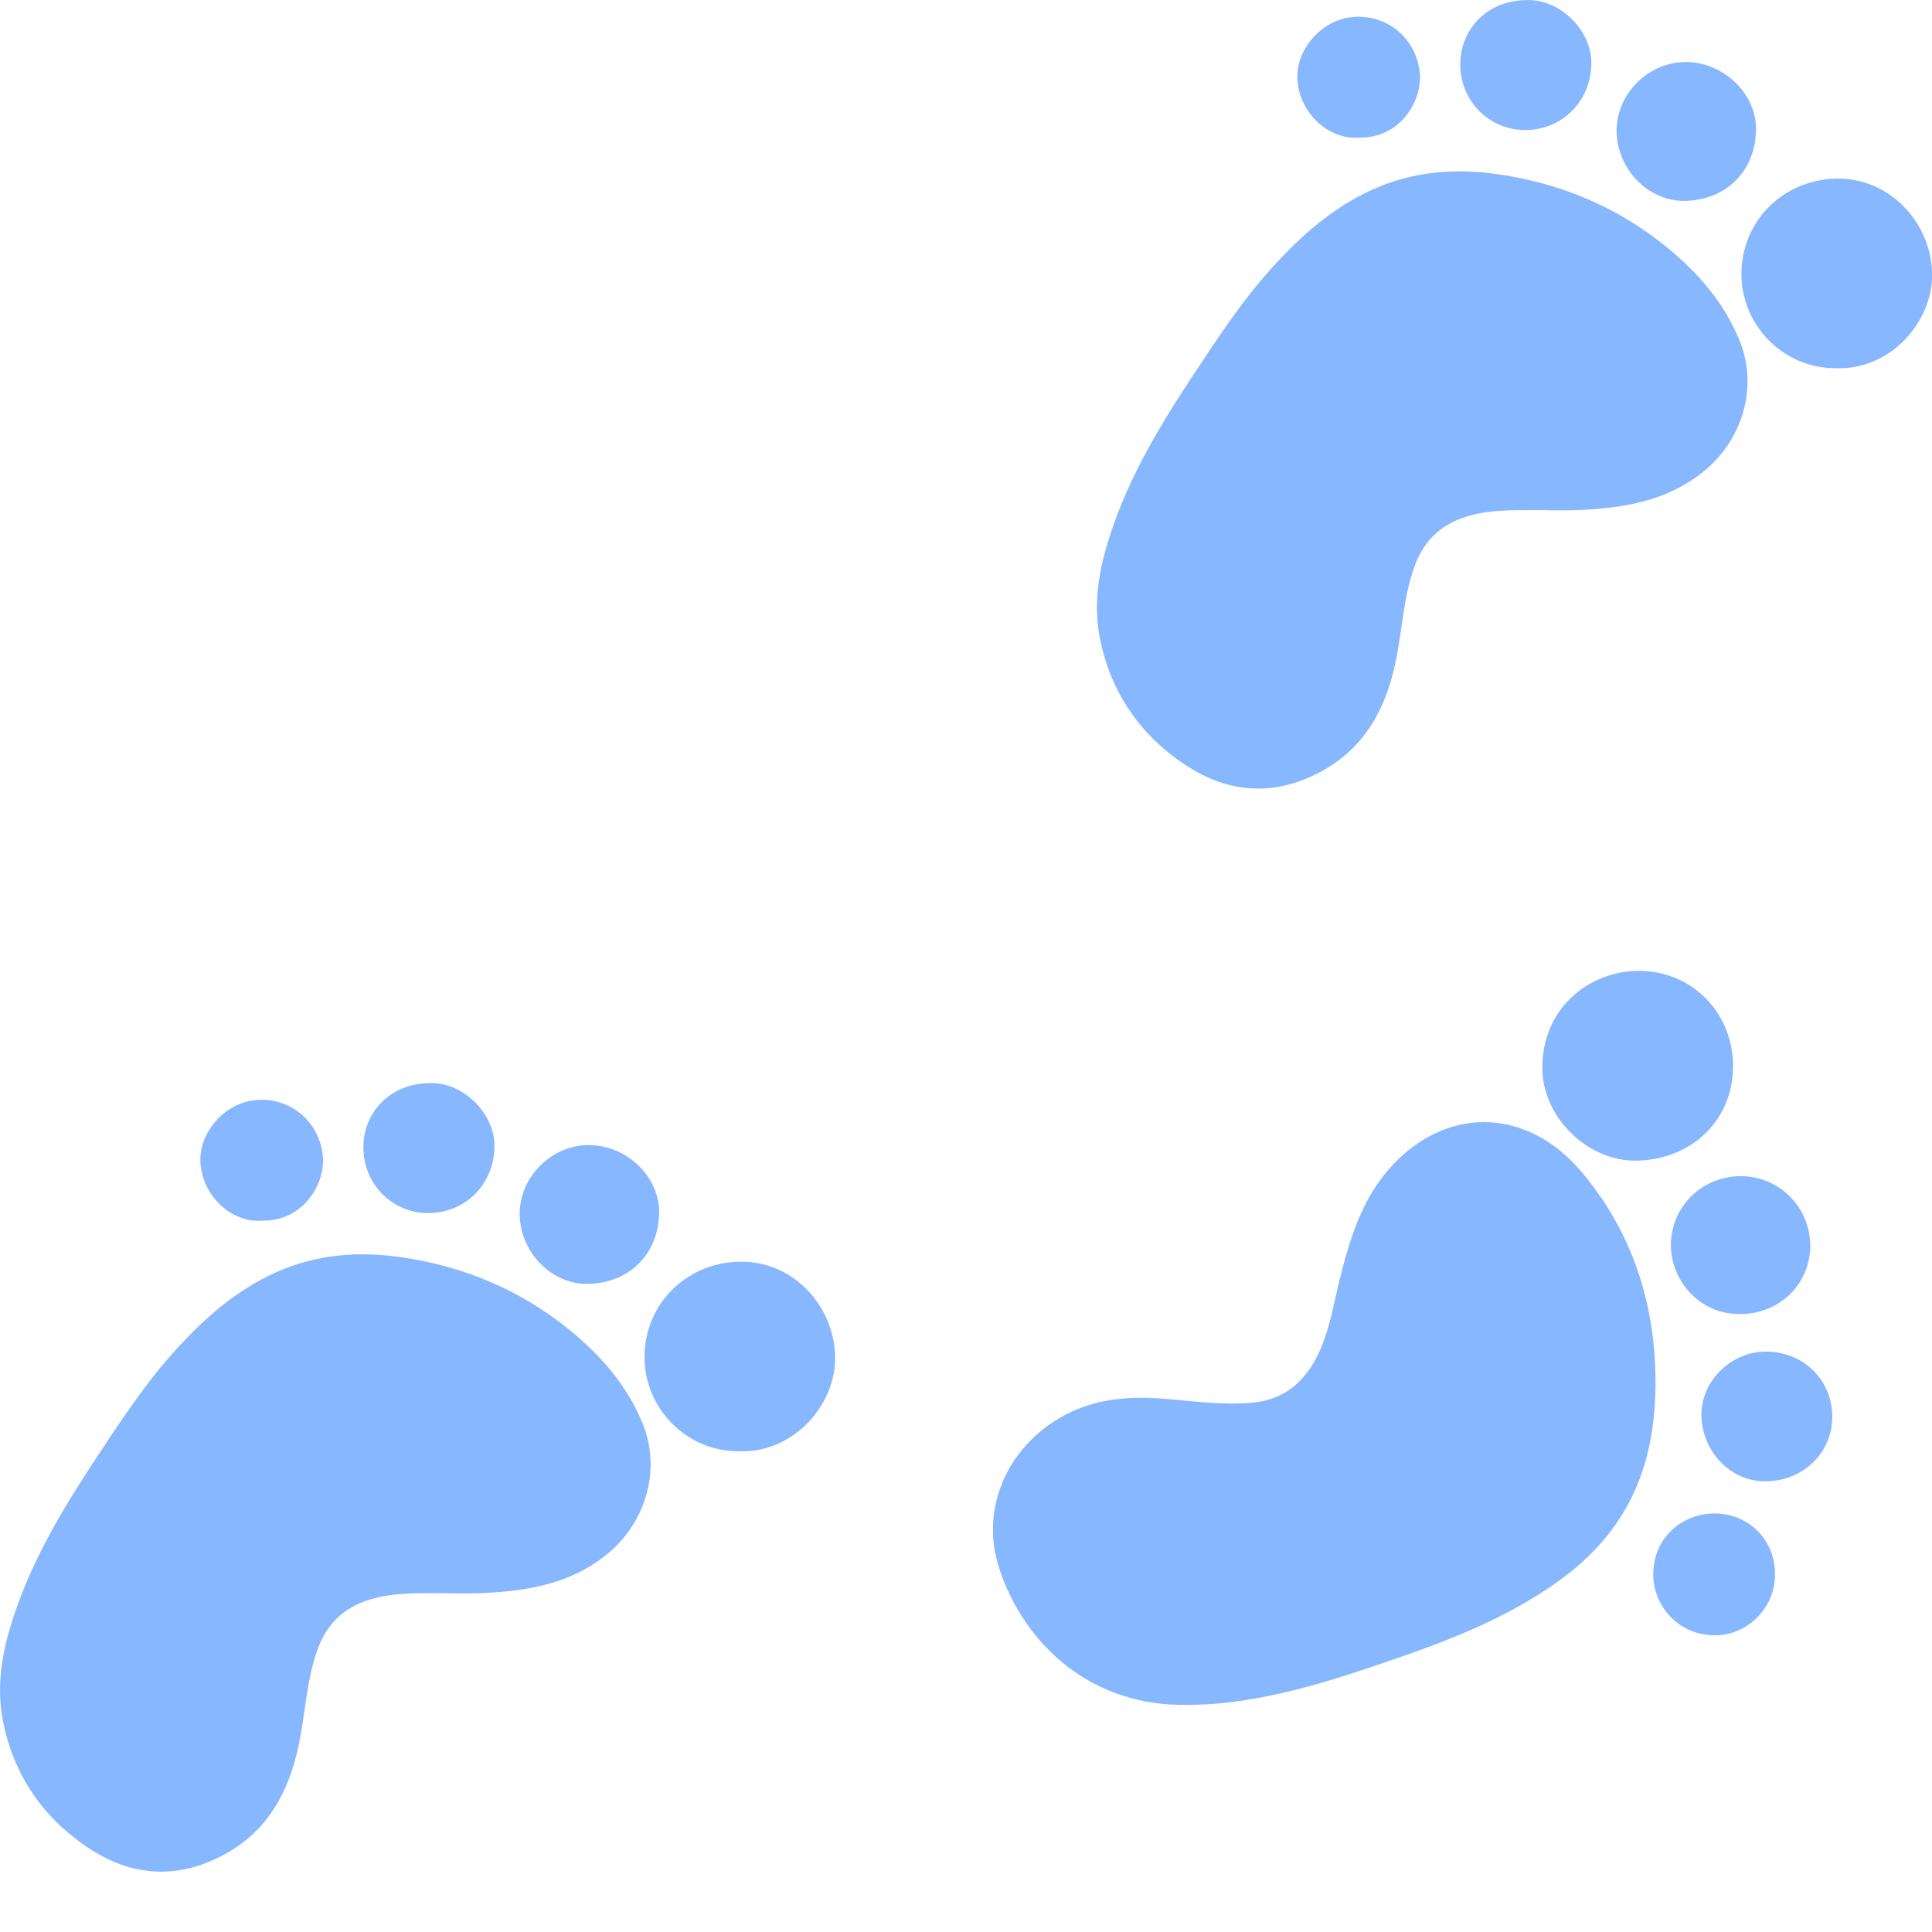
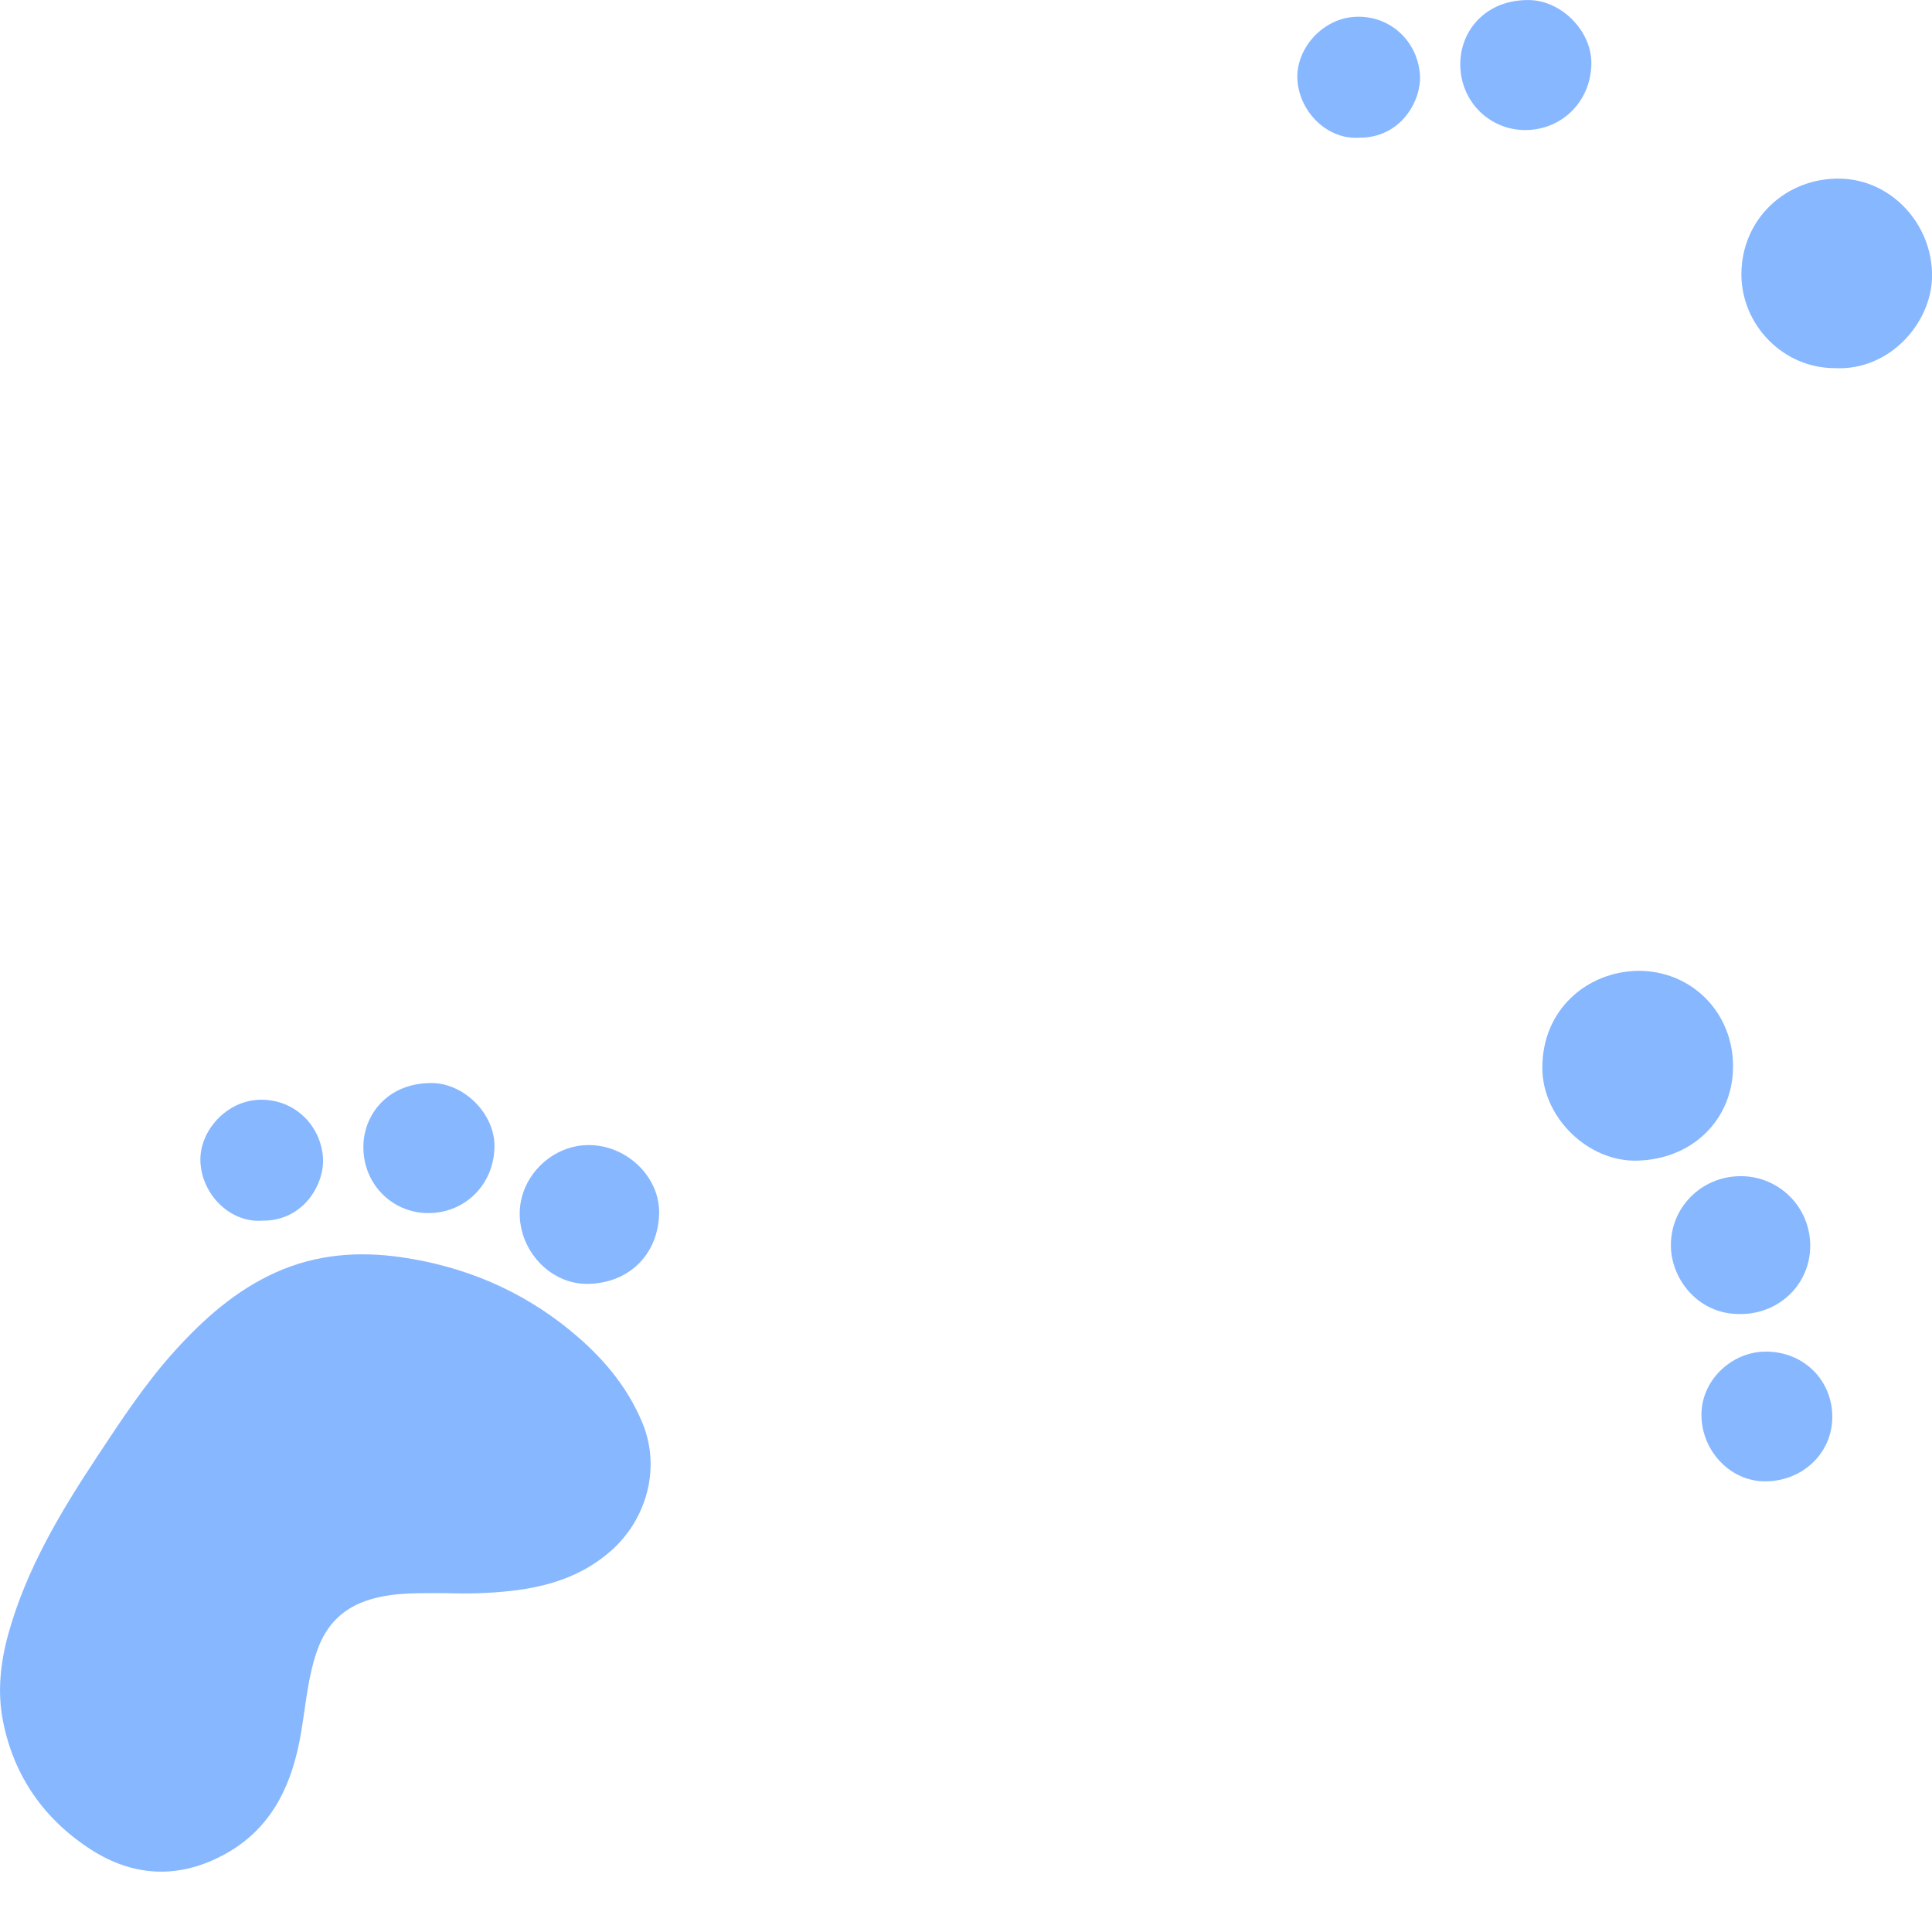
<svg xmlns="http://www.w3.org/2000/svg" width="32" height="32" viewBox="0 0 32 32" fill="none">
  <g clip-path="url(#clip0_2148_1346)">
    <path d="M9.439 22.032C8.626 21.369 7.691 20.976 6.655 20.825C5.94 20.72 5.24 20.773 4.57 21.074C3.908 21.371 3.381 21.84 2.903 22.366C2.408 22.911 2.007 23.524 1.602 24.137C0.997 25.052 0.439 25.987 0.141 27.052C0.007 27.532 -0.047 28.024 0.05 28.51C0.23 29.419 0.731 30.136 1.51 30.637C2.233 31.1 2.994 31.121 3.748 30.698C4.452 30.303 4.79 29.658 4.949 28.896C5.057 28.379 5.075 27.846 5.252 27.341C5.405 26.906 5.686 26.626 6.132 26.492C6.551 26.366 6.977 26.391 7.404 26.388C7.759 26.4 8.115 26.389 8.467 26.35C9.072 26.282 9.635 26.108 10.107 25.698C10.708 25.176 10.954 24.318 10.638 23.562C10.379 22.941 9.954 22.453 9.44 22.034L9.439 22.032Z" fill="#87B7FF" />
-     <path d="M12.321 20.898C11.414 20.875 10.675 21.567 10.675 22.481C10.674 23.314 11.357 24.038 12.228 24.037C13.132 24.079 13.822 23.287 13.832 22.517C13.842 21.662 13.169 20.919 12.322 20.898H12.321Z" fill="#87B7FF" />
    <path d="M9.731 21.265C10.399 21.258 10.896 20.798 10.917 20.107C10.935 19.507 10.399 18.978 9.773 18.966C9.157 18.954 8.62 19.469 8.608 20.082C8.597 20.712 9.113 21.272 9.731 21.265Z" fill="#87B7FF" />
    <path d="M7.083 20.092C7.704 20.099 8.188 19.613 8.19 18.982C8.191 18.448 7.692 17.947 7.16 17.939C6.462 17.929 6.044 18.417 6.02 18.948C5.99 19.583 6.476 20.086 7.083 20.093V20.092Z" fill="#87B7FF" />
    <path d="M4.342 20.218C5.032 20.228 5.389 19.599 5.348 19.154C5.294 18.582 4.814 18.172 4.243 18.219C3.715 18.264 3.277 18.769 3.322 19.282C3.369 19.824 3.841 20.257 4.342 20.218H4.342Z" fill="#87B7FF" />
-     <path d="M19.678 12.698C20.401 13.161 21.162 13.182 21.916 12.76C22.62 12.364 22.959 11.72 23.117 10.957C23.225 10.44 23.243 9.907 23.421 9.403C23.573 8.967 23.854 8.688 24.3 8.553C24.719 8.427 25.145 8.453 25.572 8.449C25.927 8.461 26.283 8.451 26.636 8.411C27.241 8.343 27.803 8.169 28.275 7.76C28.876 7.238 29.122 6.379 28.806 5.624C28.548 5.003 28.122 4.514 27.608 4.095C26.795 3.432 25.86 3.039 24.823 2.888C24.109 2.783 23.409 2.836 22.738 3.137C22.077 3.435 21.55 3.903 21.072 4.43C20.577 4.975 20.176 5.588 19.771 6.2C19.166 7.115 18.607 8.05 18.31 9.116C18.175 9.595 18.122 10.088 18.218 10.574C18.399 11.483 18.9 12.2 19.679 12.7L19.678 12.698Z" fill="#87B7FF" />
    <path d="M30.49 2.959C29.582 2.936 28.844 3.629 28.843 4.543C28.843 5.375 29.526 6.099 30.396 6.098C31.3 6.141 31.991 5.348 32.001 4.579C32.011 3.723 31.337 2.981 30.49 2.959H30.49Z" fill="#87B7FF" />
-     <path d="M27.899 3.327C28.568 3.319 29.065 2.859 29.085 2.168C29.104 1.568 28.567 1.039 27.941 1.027C27.325 1.015 26.788 1.53 26.776 2.144C26.765 2.774 27.281 3.333 27.899 3.327Z" fill="#87B7FF" />
    <path d="M25.251 2.154C25.872 2.16 26.356 1.674 26.358 1.044C26.359 0.509 25.86 0.008 25.328 0.001C24.63 -0.009 24.213 0.478 24.188 1.009C24.158 1.645 24.645 2.148 25.251 2.154V2.154Z" fill="#87B7FF" />
    <path d="M22.511 2.28C23.201 2.29 23.558 1.66 23.517 1.216C23.463 0.643 22.983 0.233 22.412 0.281C21.884 0.325 21.446 0.83 21.491 1.344C21.538 1.885 22.01 2.318 22.511 2.28H22.511Z" fill="#87B7FF" />
-     <path d="M26.506 19.819C26.212 19.388 25.868 18.996 25.384 18.77C24.518 18.366 23.631 18.658 23.02 19.347C22.554 19.872 22.358 20.518 22.193 21.177C22.09 21.589 22.027 22.014 21.846 22.402C21.627 22.872 21.281 23.187 20.733 23.234C20.271 23.273 19.816 23.215 19.359 23.174C18.835 23.128 18.316 23.142 17.825 23.349C16.779 23.792 16.189 24.902 16.556 25.997C16.983 27.271 18.109 28.274 19.67 28.237C20.273 28.239 20.862 28.136 21.446 27.991C21.945 27.868 22.432 27.707 22.918 27.541C23.939 27.195 24.944 26.817 25.826 26.179C26.323 25.82 26.732 25.382 27.01 24.832C27.31 24.237 27.416 23.592 27.42 22.94C27.428 21.815 27.151 20.759 26.508 19.817L26.506 19.819Z" fill="#87B7FF" />
    <path d="M28.705 17.69C28.718 16.765 28.009 16.069 27.12 16.08C26.295 16.097 25.541 16.714 25.546 17.693C25.549 18.513 26.306 19.243 27.113 19.224C28.059 19.201 28.694 18.519 28.704 17.69H28.705Z" fill="#87B7FF" />
    <path d="M28.838 21.765C29.482 21.758 29.985 21.261 29.983 20.63C29.981 19.991 29.466 19.479 28.829 19.481C28.177 19.483 27.654 20.007 27.676 20.663C27.695 21.21 28.146 21.782 28.839 21.764L28.838 21.765Z" fill="#87B7FF" />
    <path d="M29.279 22.387C28.707 22.371 28.202 22.835 28.182 23.395C28.161 23.997 28.632 24.521 29.207 24.535C29.831 24.551 30.335 24.09 30.348 23.494C30.362 22.883 29.899 22.403 29.279 22.387Z" fill="#87B7FF" />
-     <path d="M28.425 25.068C27.919 25.051 27.372 25.425 27.383 26.103C27.391 26.547 27.74 27.064 28.374 27.085C28.928 27.104 29.395 26.645 29.4 26.089C29.406 25.494 28.96 25.084 28.425 25.067V25.068Z" fill="#87B7FF" />
  </g>
  <defs>
    <clipPath id="clip0_2148_1346">
      <rect width="32" height="31" fill="white" />
    </clipPath>
  </defs>
</svg>